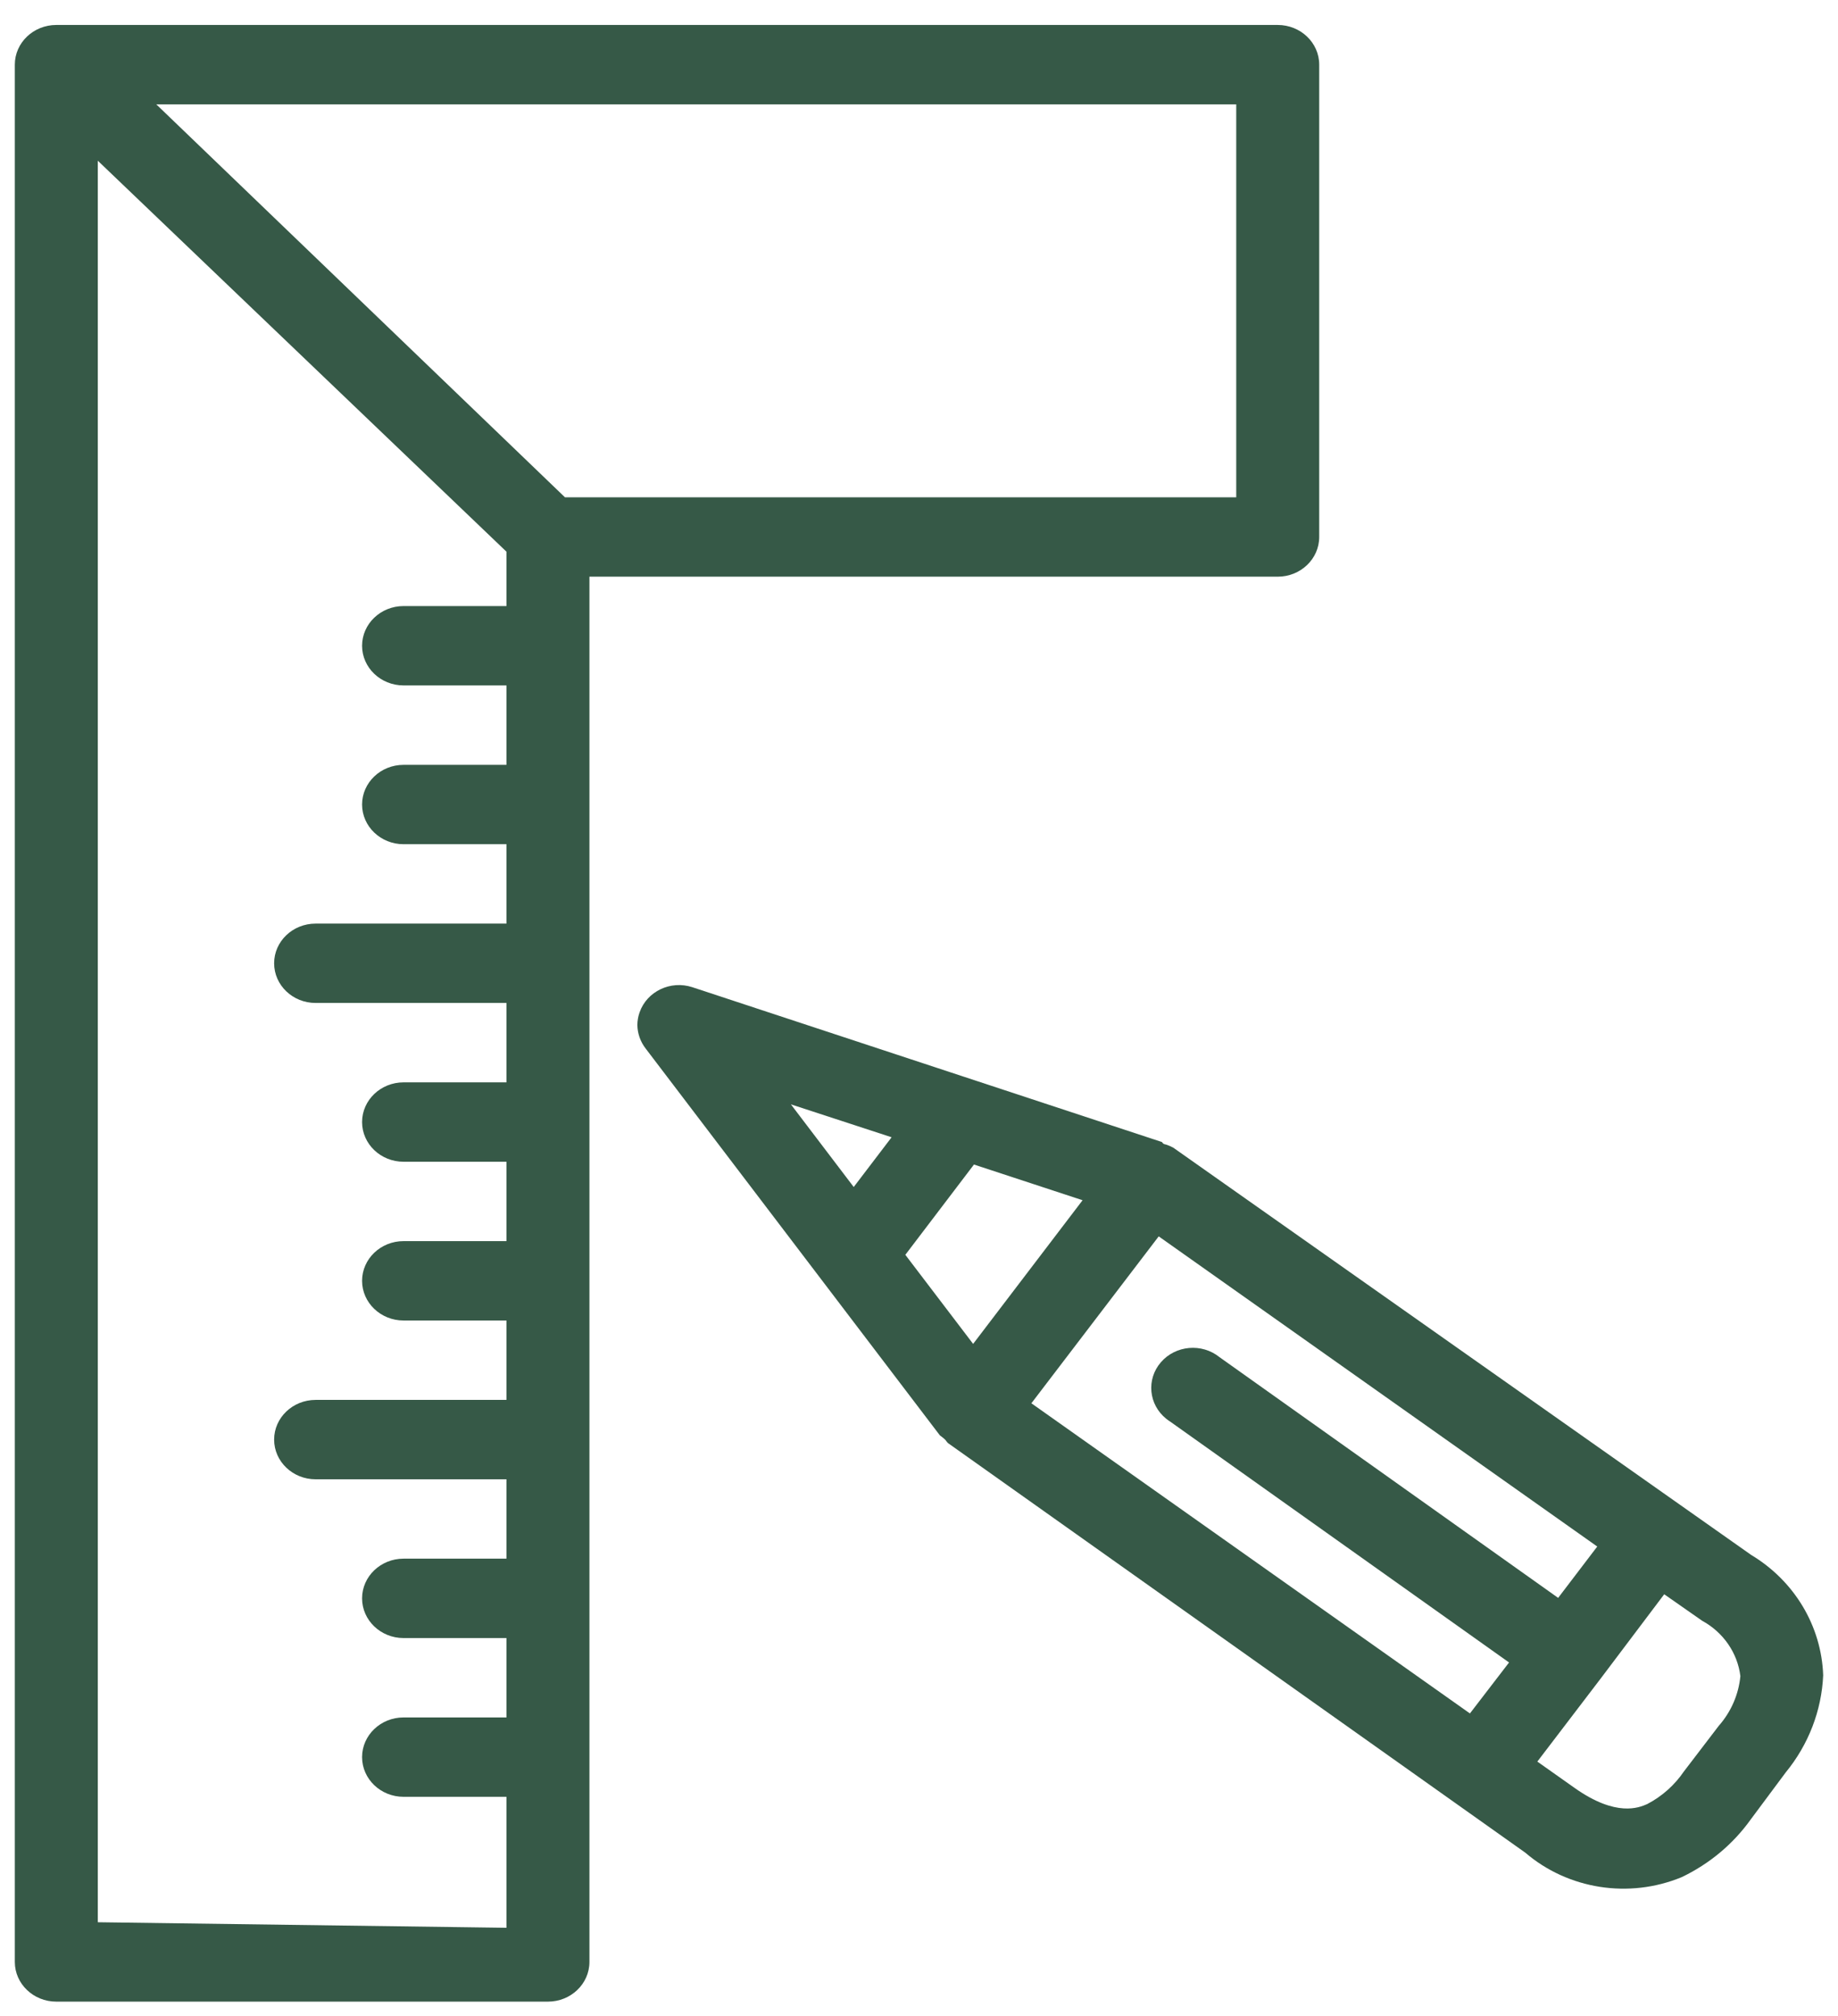
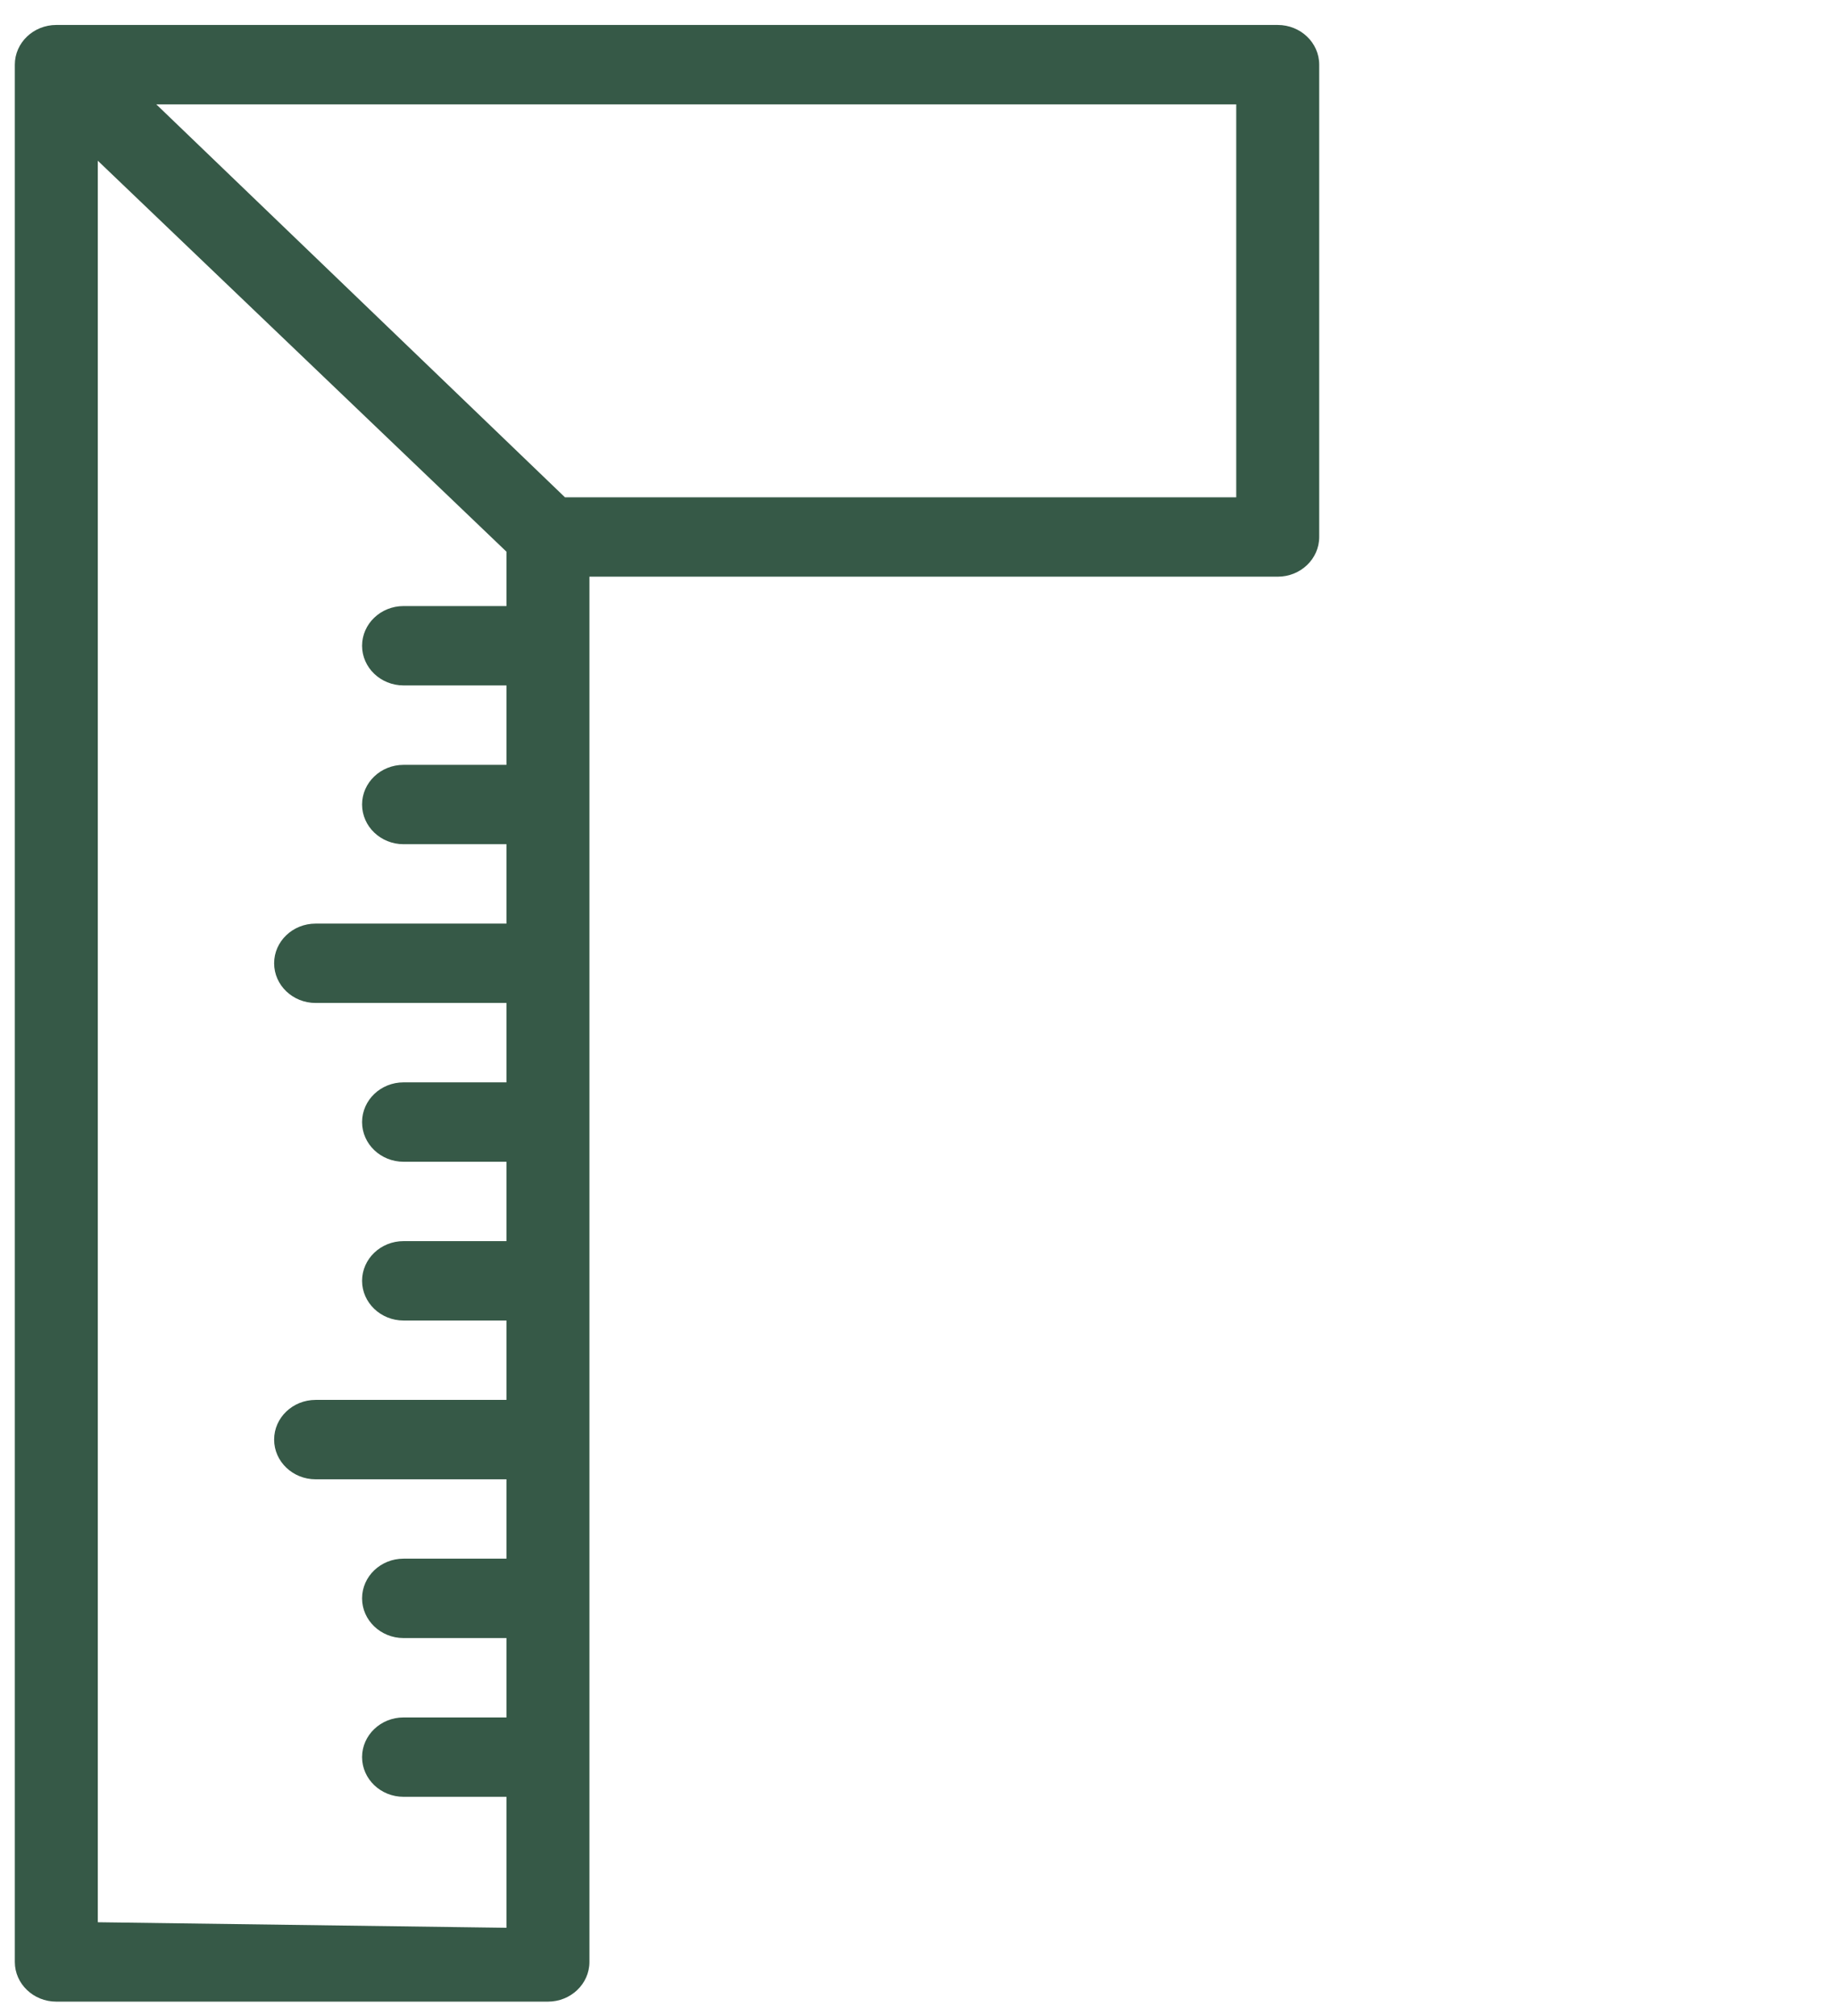
<svg xmlns="http://www.w3.org/2000/svg" width="62" height="68" viewBox="0 0 62 68" fill="none">
  <path fill-rule="evenodd" clip-rule="evenodd" d="M19.883 66.178L19.883 19.452L43.1 19.452C43.873 19.452 44.5 18.853 44.5 18.113V2.181C44.5 1.442 43.873 0.842 43.1 0.842L1.9 0.842C1.127 0.842 0.5 1.442 0.5 2.181L0.5 66.178C0.5 66.917 1.127 67.517 1.9 67.517L18.483 67.517C19.256 67.517 19.883 66.917 19.883 66.178ZM41.701 3.52V16.774L19.057 16.774L5.272 3.52L41.701 3.52ZM3.299 5.421L3.299 64.839L17.084 65.026V60.608H13.613C12.841 60.608 12.214 60.009 12.214 59.269C12.214 58.53 12.841 57.931 13.613 57.931H17.084V55.253H13.613C12.841 55.253 12.214 54.653 12.214 53.914C12.214 53.175 12.841 52.575 13.613 52.575H17.084V49.898H10.647C9.874 49.898 9.247 49.298 9.247 48.559C9.247 47.82 9.874 47.22 10.647 47.22H17.084L17.084 44.542H13.613C12.841 44.542 12.214 43.942 12.214 43.203C12.214 42.464 12.841 41.864 13.613 41.864H17.084V39.187H13.613C12.841 39.187 12.214 38.587 12.214 37.848C12.214 37.109 12.841 36.509 13.613 36.509H17.084V33.831H10.647C9.874 33.831 9.247 33.232 9.247 32.492C9.247 31.753 9.874 31.154 10.647 31.154L17.084 31.154V28.476L13.613 28.476C12.841 28.476 12.214 27.876 12.214 27.137C12.214 26.398 12.841 25.799 13.613 25.799L17.084 25.799V23.12L13.613 23.12C12.841 23.12 12.214 22.521 12.214 21.782C12.214 21.043 12.841 20.443 13.613 20.443L17.084 20.443V18.609L3.299 5.421Z" fill="#365947" />
-   <path fill-rule="evenodd" clip-rule="evenodd" d="M21.5 34.571L21.5 34.575L21.5 34.585V34.571ZM21.5 34.575C21.504 34.861 21.602 35.14 21.781 35.37L31.704 48.416C31.704 48.416 31.816 48.498 31.872 48.552C31.894 48.573 31.909 48.594 31.924 48.614C31.948 48.646 31.969 48.676 32.012 48.701L51.451 62.492C52.895 63.73 54.951 64.052 56.728 63.318C57.664 62.87 58.465 62.2 59.058 61.369L60.237 59.785C61.004 58.849 61.447 57.702 61.5 56.51C61.442 54.851 60.533 53.328 59.072 52.45L39.577 38.712C39.497 38.668 39.412 38.633 39.325 38.604C39.325 38.604 39.24 38.604 39.198 38.523L23.353 33.299C22.619 33.059 21.822 33.44 21.575 34.147C21.526 34.285 21.501 34.429 21.5 34.575ZM57.416 54.669C58.13 55.058 58.61 55.751 58.707 56.537C58.648 57.156 58.394 57.741 57.977 58.215L56.798 59.758C56.487 60.215 56.063 60.593 55.563 60.854L55.553 60.858C55.291 60.971 54.521 61.302 53.121 60.313L51.858 59.42L54.005 56.605L56.138 53.776L57.416 54.669ZM52.56 53.898L53.879 52.166L39.086 41.704L34.791 47.334L49.584 57.796L50.904 56.077L39.479 47.956C39.43 47.925 39.384 47.893 39.339 47.856C38.744 47.378 38.663 46.524 39.159 45.951C39.654 45.377 40.54 45.298 41.135 45.777L52.56 53.898ZM36.518 40.485L32.826 45.331L30.539 42.326L32.854 39.281L36.518 40.485ZM28.798 40.039L30.076 38.361L26.679 37.251L28.798 40.039Z" fill="#365947" />
</svg>